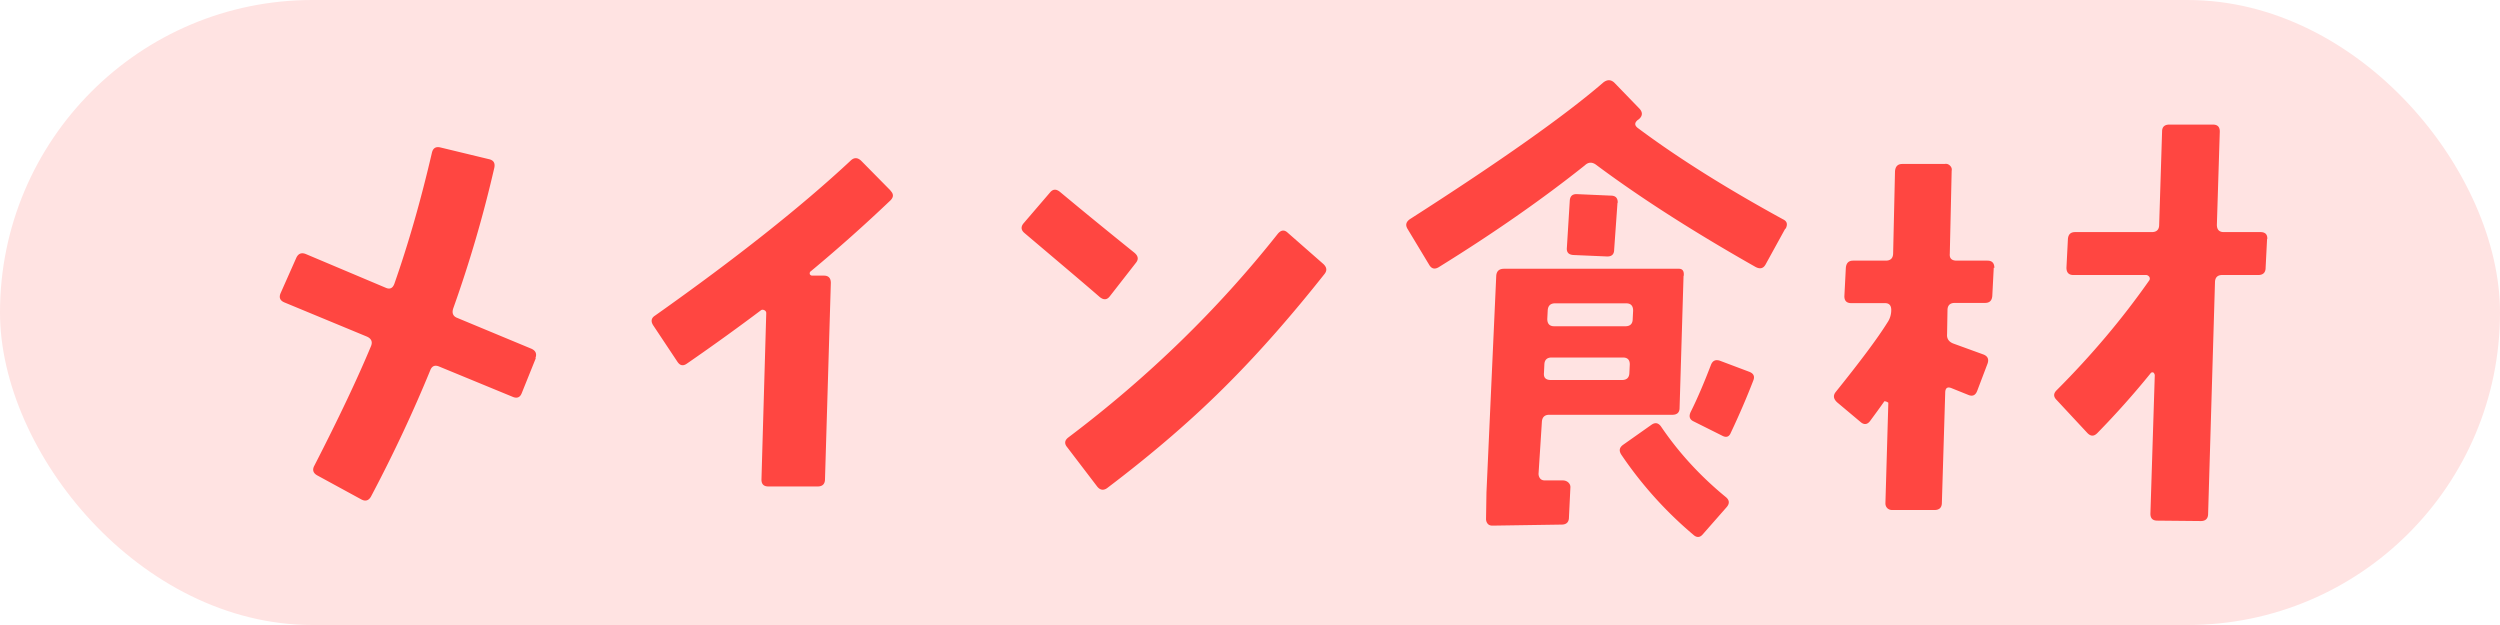
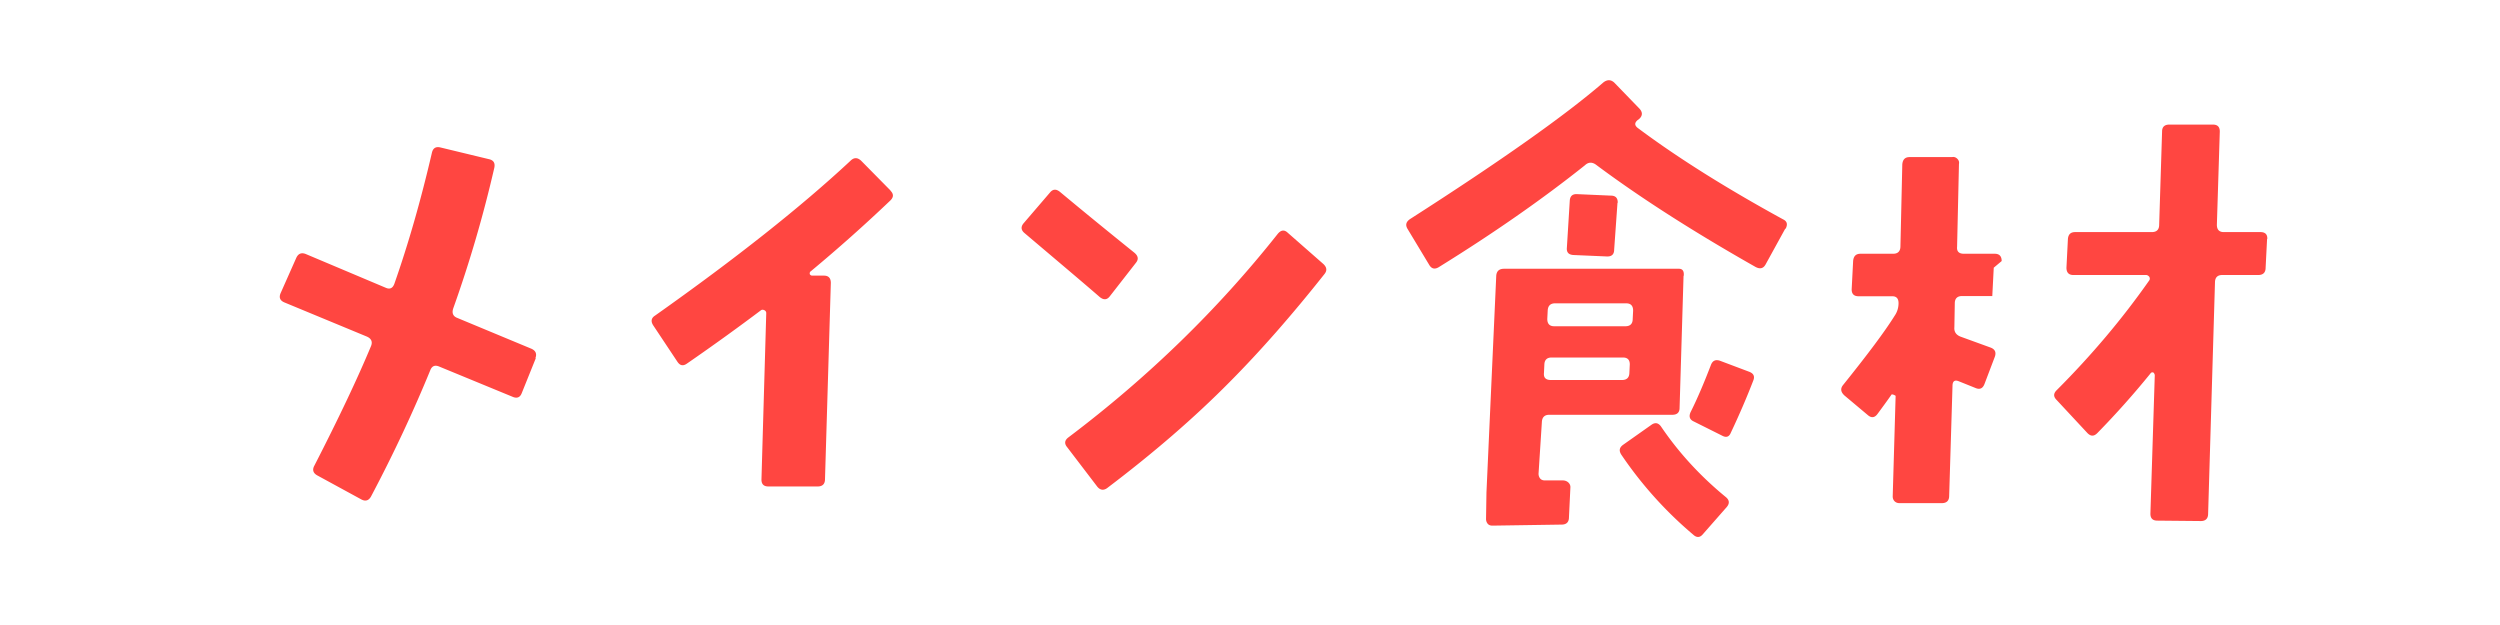
<svg xmlns="http://www.w3.org/2000/svg" data-name="レイヤー 2" width="120" height="30">
  <g data-name="れしぴ">
-     <rect width="120" height="30" rx="15" ry="15" fill="#ffe3e2" />
-     <path d="M25.72 17.19l-.68 1.69c-.08.2-.23.26-.45.16l-3.52-1.45c-.2-.08-.34-.02-.42.19-.8 1.95-1.74 3.97-2.84 6.05-.11.2-.27.25-.47.14l-2.11-1.15c-.2-.11-.25-.27-.14-.47 1.17-2.28 2.08-4.2 2.72-5.74.08-.2.02-.35-.19-.45l-3.96-1.64c-.22-.09-.28-.24-.19-.45l.75-1.69c.09-.2.24-.27.45-.19l3.84 1.62c.2.09.34.03.42-.19.67-1.91 1.27-4 1.8-6.28.05-.23.19-.32.42-.26l2.32.56c.22.05.3.18.26.4-.53 2.31-1.19 4.56-1.97 6.75-.08.23-.02.39.19.47l3.56 1.48c.2.09.27.24.19.45zm17.02-8.04c.16.16.16.31 0 .47a75.554 75.554 0 01-3.82 3.4c-.05.03-.06.08-.05.14.03.05.07.07.12.07h.56c.22 0 .33.12.33.35L39.6 23c0 .23-.12.35-.35.35h-2.37c-.22 0-.33-.11-.33-.33l.23-7.99c0-.06-.03-.11-.09-.14s-.12-.03-.16 0c-.97.73-2.15 1.59-3.54 2.55-.19.14-.34.12-.47-.07l-1.15-1.73c-.14-.2-.12-.37.07-.49 3.89-2.75 7.02-5.23 9.38-7.43.17-.17.34-.17.52 0l1.41 1.43zm11.78 3.47l-1.24 1.59c-.14.19-.3.2-.49.05-.7-.61-1.91-1.63-3.61-3.07-.17-.14-.19-.3-.05-.47l1.27-1.48c.14-.17.3-.18.49-.02 1.14.95 2.33 1.92 3.56 2.91.19.16.21.32.07.49zm9.05.54c-1.56 1.97-3.08 3.7-4.55 5.18-1.7 1.72-3.66 3.41-5.88 5.09-.17.12-.33.1-.47-.07l-1.45-1.9c-.14-.17-.12-.33.07-.47 3.83-2.89 7.17-6.14 10.03-9.75.16-.2.32-.23.49-.07l1.71 1.5c.17.16.19.32.05.49zm22.12-2.18l-.94 1.71c-.11.2-.27.24-.49.12-3-1.7-5.54-3.33-7.62-4.88-.2-.16-.39-.16-.56 0-2.03 1.62-4.38 3.26-7.03 4.9-.19.11-.34.07-.45-.12L67.57 11c-.12-.19-.09-.35.12-.49 4.34-2.78 7.44-4.97 9.28-6.56.19-.14.36-.13.52.02l1.2 1.24c.16.17.16.34 0 .49l-.09.07c-.16.14-.14.27.05.4 1.89 1.41 4.2 2.86 6.94 4.36.19.09.23.24.12.45zm-4.88 2.27l-.19 6.33c0 .22-.12.33-.35.33h-5.91c-.22 0-.34.12-.35.35l-.16 2.48c0 .09.03.17.08.23s.13.09.22.09h.87c.09 0 .18.03.25.09s.11.14.11.23l-.07 1.45c0 .23-.12.35-.35.35l-3.33.05c-.09 0-.17-.03-.22-.09s-.08-.14-.08-.23l.02-1.27.47-10.41c.02-.22.14-.33.38-.33h8.39c.17 0 .25.11.23.33zm-2.58 4.24c0-.22-.11-.33-.33-.33h-3.42c-.22 0-.34.11-.35.33l-.02.42c-.02.22.09.33.33.33h3.42c.22 0 .34-.11.35-.33l.02-.42zm.16-2.58c0-.23-.11-.35-.33-.35h-3.42c-.22 0-.34.12-.35.35l-.02.4c0 .23.11.35.33.35h3.42c.23 0 .35-.12.35-.35l.02-.4zm-.75-5.18l-.16 2.25c0 .23-.12.34-.35.33l-1.62-.07c-.22-.02-.32-.13-.3-.35l.14-2.27c.02-.22.14-.32.38-.3l1.59.07c.23 0 .34.12.33.35zm5.25 14.6l-1.15 1.31c-.14.17-.3.18-.47.02a18.79 18.79 0 01-3.45-3.84c-.12-.19-.09-.34.09-.47l1.36-.96c.17-.12.32-.1.45.07.86 1.27 1.9 2.4 3.12 3.4.17.14.19.3.05.47zm1.27-6.07c-.3.78-.66 1.62-1.08 2.51-.08.2-.22.25-.42.14l-1.36-.68c-.2-.09-.25-.25-.14-.47.31-.62.63-1.37.96-2.23.08-.22.23-.29.45-.21l1.38.52c.22.08.29.22.21.42zm11.54-5.41l-.07 1.36c-.02.22-.13.33-.35.33h-1.45c-.23 0-.35.12-.35.35l-.02 1.15c-.02.22.09.37.3.45l1.43.52c.22.08.29.23.21.45l-.49 1.29c-.08.22-.22.29-.42.21l-.82-.33c-.2-.08-.3 0-.3.23l-.16 5.27c0 .23-.12.35-.35.35h-2.04c-.09 0-.17-.03-.23-.09s-.09-.14-.09-.23l.14-4.83s-.09-.07-.19-.07c-.23.33-.46.64-.68.94-.14.19-.3.2-.47.05l-1.12-.94c-.17-.16-.2-.32-.07-.49 1.19-1.48 2.02-2.59 2.48-3.33.12-.17.19-.38.19-.61 0-.22-.1-.33-.3-.33h-1.62c-.22 0-.33-.11-.33-.33l.07-1.36c.02-.23.13-.35.35-.35h1.57c.22 0 .34-.11.35-.33l.09-3.96c.02-.23.13-.35.35-.35h2.04c.09-.02.18.01.25.08s.1.15.08.25l-.09 3.98c-.02.22.09.33.33.33h1.48c.22 0 .33.12.33.35zm13.12-1.38l-.07 1.38c0 .23-.12.35-.35.35h-1.73c-.22 0-.34.11-.35.33l-.33 11.13c0 .23-.12.35-.35.35l-2.09-.02c-.22 0-.33-.11-.33-.33l.21-6.66s-.02-.09-.07-.12c-.06-.02-.11 0-.14.05-.77.95-1.62 1.91-2.55 2.86-.16.16-.31.16-.47 0l-1.48-1.59c-.16-.16-.16-.31 0-.47 1.69-1.69 3.16-3.44 4.43-5.25.05-.06.05-.12.02-.19-.05-.06-.1-.09-.16-.09h-3.49c-.22 0-.33-.12-.33-.35l.07-1.38c.02-.22.13-.33.35-.33h3.68c.23 0 .35-.12.35-.35l.14-4.48c0-.22.12-.33.35-.33h2.09c.22 0 .33.11.33.33l-.14 4.48c0 .23.11.35.33.35h1.76c.23 0 .34.11.33.33z" fill="#ff4641" />
+     <path d="M25.72 17.19l-.68 1.69c-.08.2-.23.26-.45.16l-3.52-1.45c-.2-.08-.34-.02-.42.19-.8 1.95-1.74 3.97-2.84 6.05-.11.2-.27.25-.47.14l-2.11-1.15c-.2-.11-.25-.27-.14-.47 1.17-2.28 2.08-4.2 2.72-5.74.08-.2.02-.35-.19-.45l-3.96-1.64c-.22-.09-.28-.24-.19-.45l.75-1.69c.09-.2.24-.27.45-.19l3.84 1.62c.2.09.34.03.42-.19.67-1.91 1.27-4 1.8-6.28.05-.23.19-.32.42-.26l2.32.56c.22.05.3.18.26.4-.53 2.31-1.19 4.56-1.97 6.75-.08.23-.02.39.19.47l3.56 1.48c.2.09.27.24.19.45zm17.02-8.04c.16.16.16.31 0 .47a75.554 75.554 0 01-3.82 3.4c-.05.03-.06.08-.05.14.03.05.07.07.12.07h.56c.22 0 .33.12.33.35L39.6 23c0 .23-.12.35-.35.35h-2.37c-.22 0-.33-.11-.33-.33l.23-7.99c0-.06-.03-.11-.09-.14s-.12-.03-.16 0c-.97.73-2.15 1.59-3.54 2.55-.19.14-.34.12-.47-.07l-1.15-1.73c-.14-.2-.12-.37.07-.49 3.89-2.75 7.02-5.23 9.38-7.43.17-.17.34-.17.52 0l1.41 1.43zm11.78 3.47l-1.24 1.59c-.14.19-.3.2-.49.05-.7-.61-1.91-1.63-3.61-3.07-.17-.14-.19-.3-.05-.47l1.27-1.48c.14-.17.3-.18.49-.02 1.14.95 2.33 1.92 3.56 2.91.19.16.21.32.07.49zm9.05.54c-1.56 1.97-3.08 3.7-4.55 5.18-1.7 1.72-3.66 3.41-5.88 5.09-.17.12-.33.1-.47-.07l-1.45-1.9c-.14-.17-.12-.33.07-.47 3.83-2.89 7.17-6.14 10.03-9.75.16-.2.32-.23.49-.07l1.71 1.5c.17.16.19.32.05.49zm22.12-2.18l-.94 1.71c-.11.2-.27.24-.49.12-3-1.7-5.54-3.33-7.62-4.88-.2-.16-.39-.16-.56 0-2.03 1.62-4.38 3.26-7.03 4.9-.19.11-.34.07-.45-.12L67.57 11c-.12-.19-.09-.35.12-.49 4.34-2.78 7.44-4.97 9.28-6.56.19-.14.36-.13.52.02l1.2 1.24c.16.17.16.34 0 .49l-.09.07c-.16.14-.14.27.05.4 1.89 1.41 4.2 2.86 6.94 4.36.19.09.23.24.12.45zm-4.88 2.27l-.19 6.33c0 .22-.12.33-.35.33h-5.91c-.22 0-.34.12-.35.35l-.16 2.48c0 .09.03.17.08.23s.13.09.22.09h.87c.09 0 .18.03.25.09s.11.14.11.23l-.07 1.45c0 .23-.12.35-.35.35l-3.33.05c-.09 0-.17-.03-.22-.09s-.08-.14-.08-.23l.02-1.27.47-10.41c.02-.22.14-.33.38-.33h8.39c.17 0 .25.11.23.33zm-2.58 4.24c0-.22-.11-.33-.33-.33h-3.42c-.22 0-.34.11-.35.33l-.02.42c-.02.22.09.33.33.33h3.42c.22 0 .34-.11.35-.33l.02-.42zm.16-2.58c0-.23-.11-.35-.33-.35h-3.42c-.22 0-.34.12-.35.35l-.02.4c0 .23.11.35.33.35h3.42c.23 0 .35-.12.35-.35l.02-.4zm-.75-5.18l-.16 2.25c0 .23-.12.34-.35.33l-1.62-.07c-.22-.02-.32-.13-.3-.35l.14-2.27c.02-.22.14-.32.38-.3l1.59.07c.23 0 .34.12.33.35zm5.25 14.6l-1.15 1.31c-.14.17-.3.18-.47.02a18.79 18.79 0 01-3.45-3.84c-.12-.19-.09-.34.09-.47l1.36-.96c.17-.12.32-.1.45.07.86 1.27 1.9 2.4 3.12 3.4.17.14.19.3.05.47zm1.27-6.07c-.3.78-.66 1.62-1.08 2.51-.08.2-.22.25-.42.14l-1.36-.68c-.2-.09-.25-.25-.14-.47.31-.62.63-1.37.96-2.23.08-.22.23-.29.45-.21l1.38.52c.22.08.29.22.21.42zm11.54-5.41l-.07 1.36h-1.45c-.23 0-.35.12-.35.35l-.02 1.15c-.02.22.09.37.3.45l1.43.52c.22.08.29.23.21.45l-.49 1.29c-.08.22-.22.29-.42.21l-.82-.33c-.2-.08-.3 0-.3.23l-.16 5.27c0 .23-.12.35-.35.35h-2.04c-.09 0-.17-.03-.23-.09s-.09-.14-.09-.23l.14-4.83s-.09-.07-.19-.07c-.23.33-.46.64-.68.94-.14.19-.3.2-.47.05l-1.12-.94c-.17-.16-.2-.32-.07-.49 1.19-1.48 2.02-2.59 2.48-3.33.12-.17.19-.38.19-.61 0-.22-.1-.33-.3-.33h-1.62c-.22 0-.33-.11-.33-.33l.07-1.36c.02-.23.13-.35.35-.35h1.57c.22 0 .34-.11.35-.33l.09-3.96c.02-.23.13-.35.35-.35h2.04c.09-.02.18.01.25.08s.1.15.08.25l-.09 3.98c-.02.22.09.33.33.33h1.48c.22 0 .33.12.33.35zm13.12-1.38l-.07 1.38c0 .23-.12.35-.35.35h-1.73c-.22 0-.34.11-.35.33l-.33 11.13c0 .23-.12.35-.35.35l-2.09-.02c-.22 0-.33-.11-.33-.33l.21-6.66s-.02-.09-.07-.12c-.06-.02-.11 0-.14.05-.77.95-1.62 1.91-2.55 2.86-.16.16-.31.16-.47 0l-1.48-1.59c-.16-.16-.16-.31 0-.47 1.69-1.69 3.16-3.44 4.43-5.25.05-.06.05-.12.02-.19-.05-.06-.1-.09-.16-.09h-3.49c-.22 0-.33-.12-.33-.35l.07-1.38c.02-.22.13-.33.35-.33h3.68c.23 0 .35-.12.35-.35l.14-4.48c0-.22.12-.33.35-.33h2.09c.22 0 .33.11.33.33l-.14 4.48c0 .23.11.35.33.35h1.76c.23 0 .34.11.33.33z" fill="#ff4641" />
  </g>
</svg>